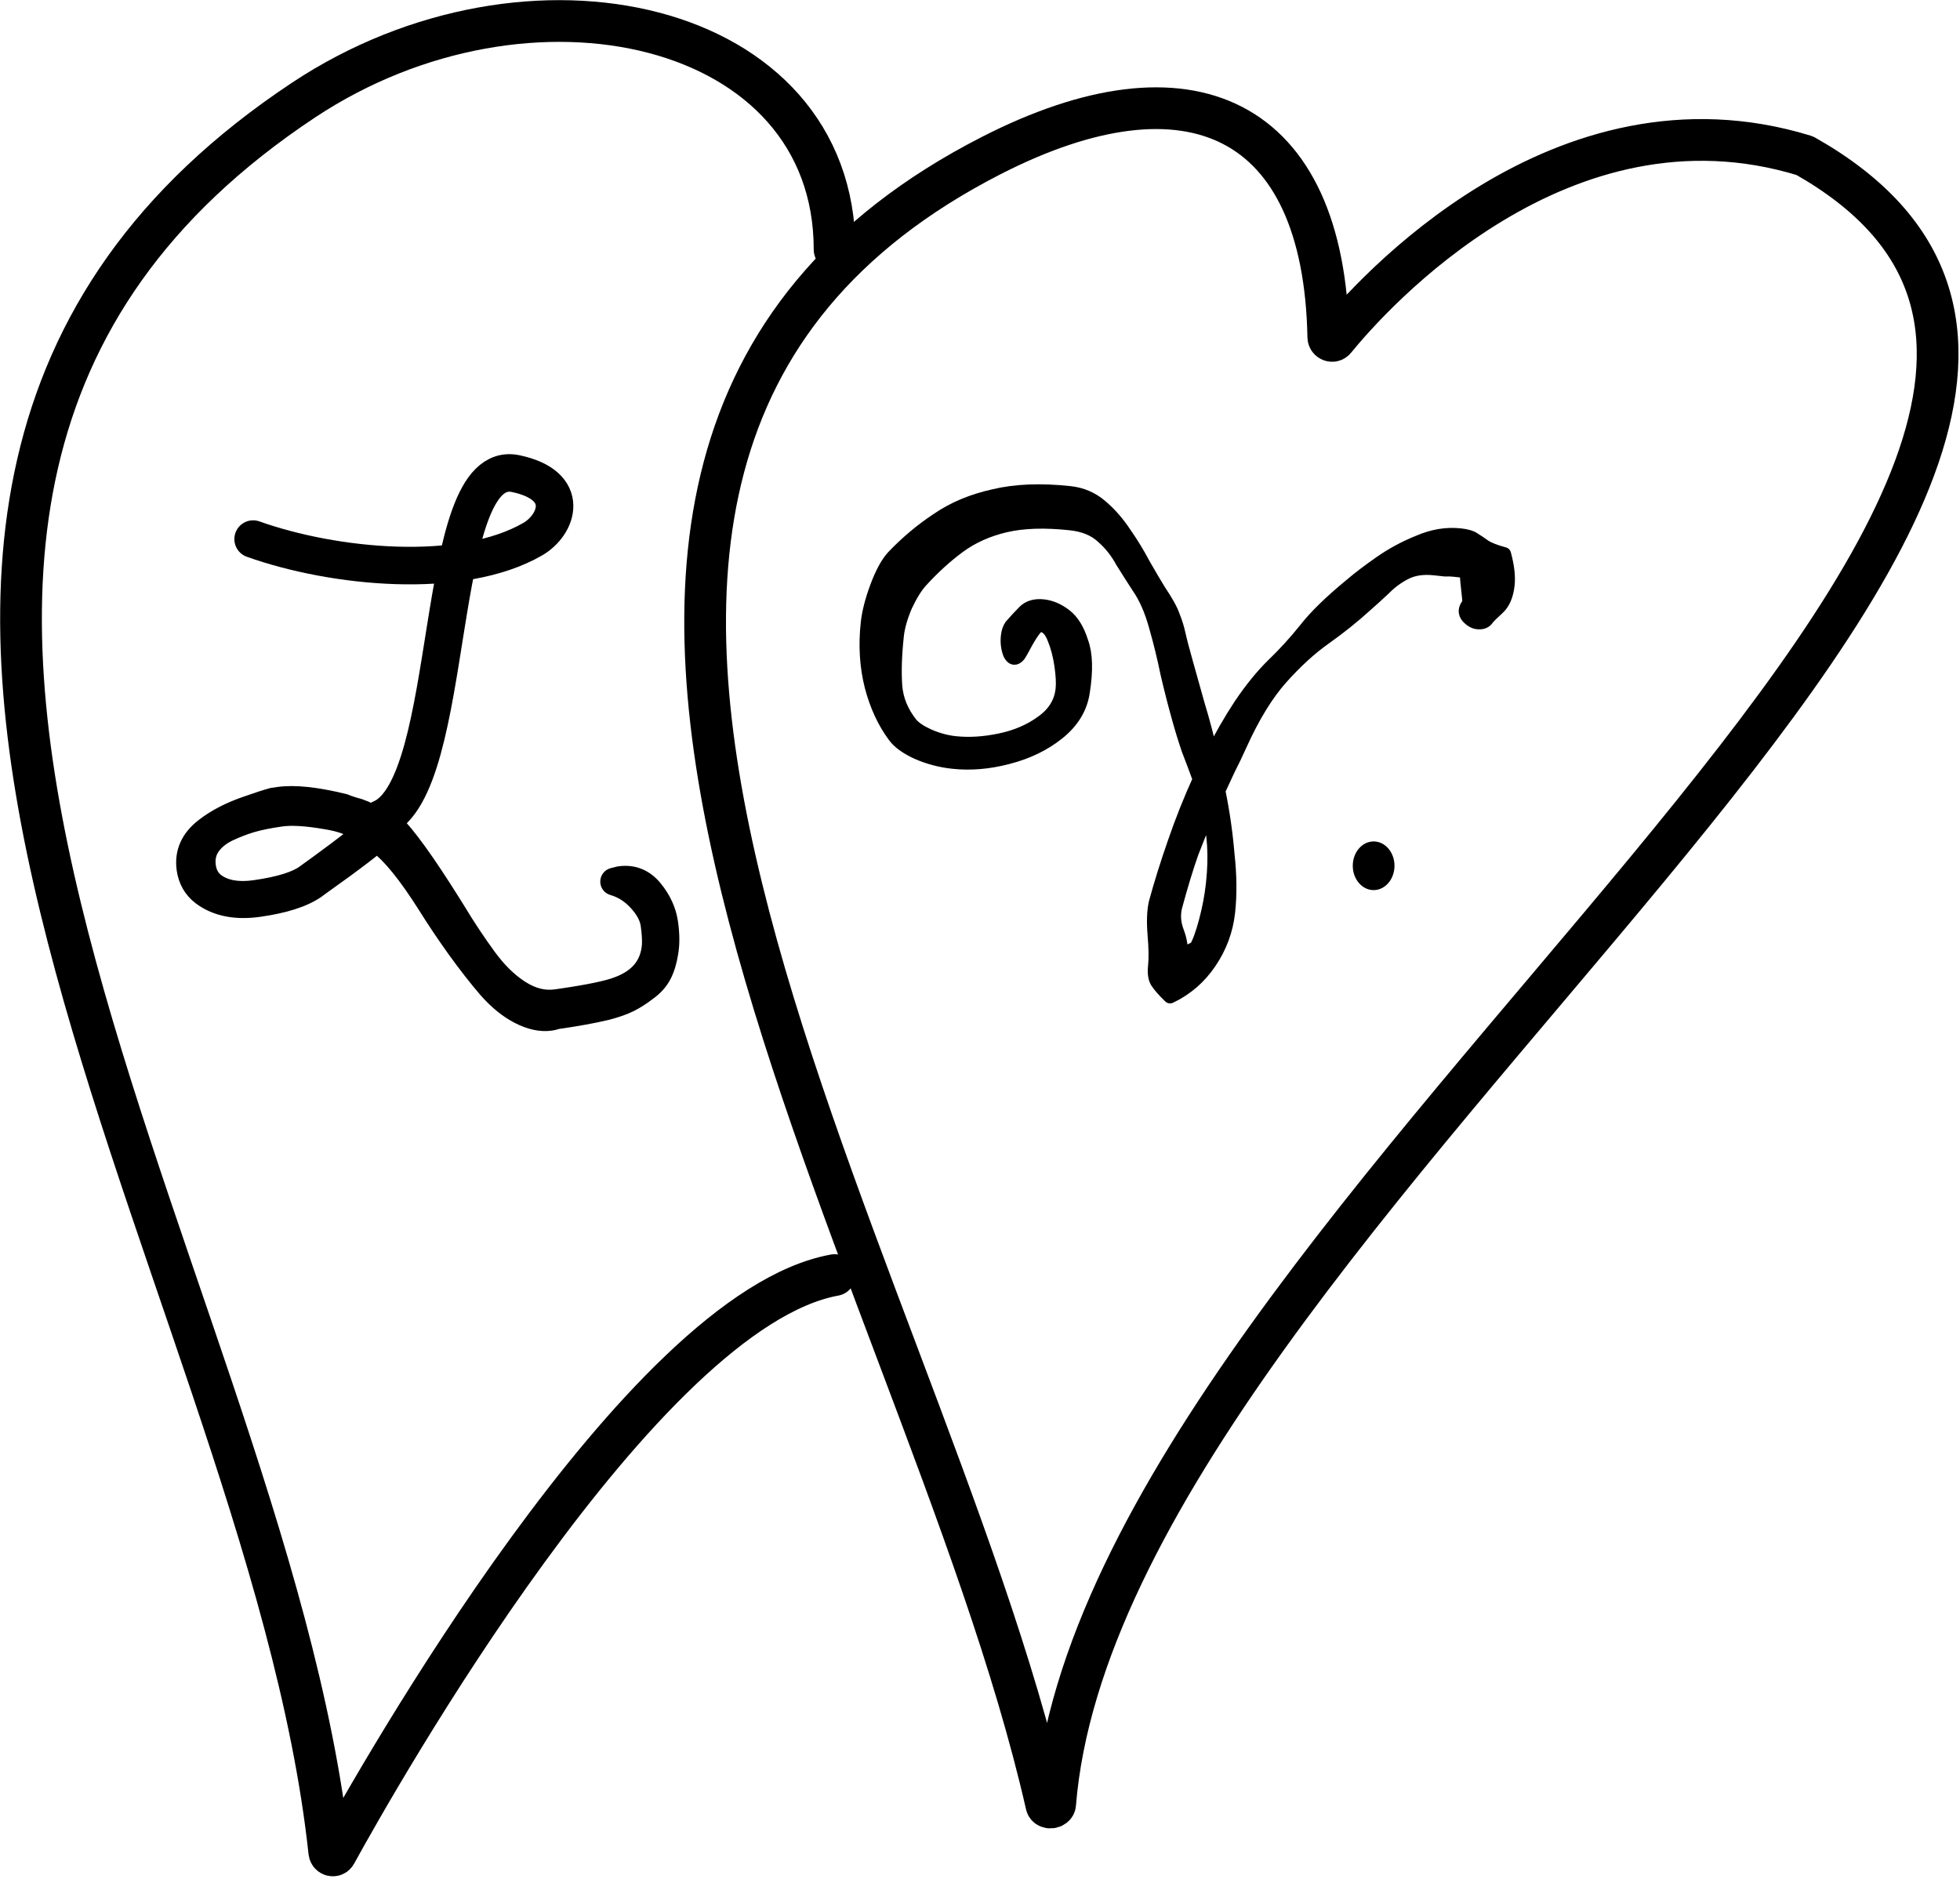
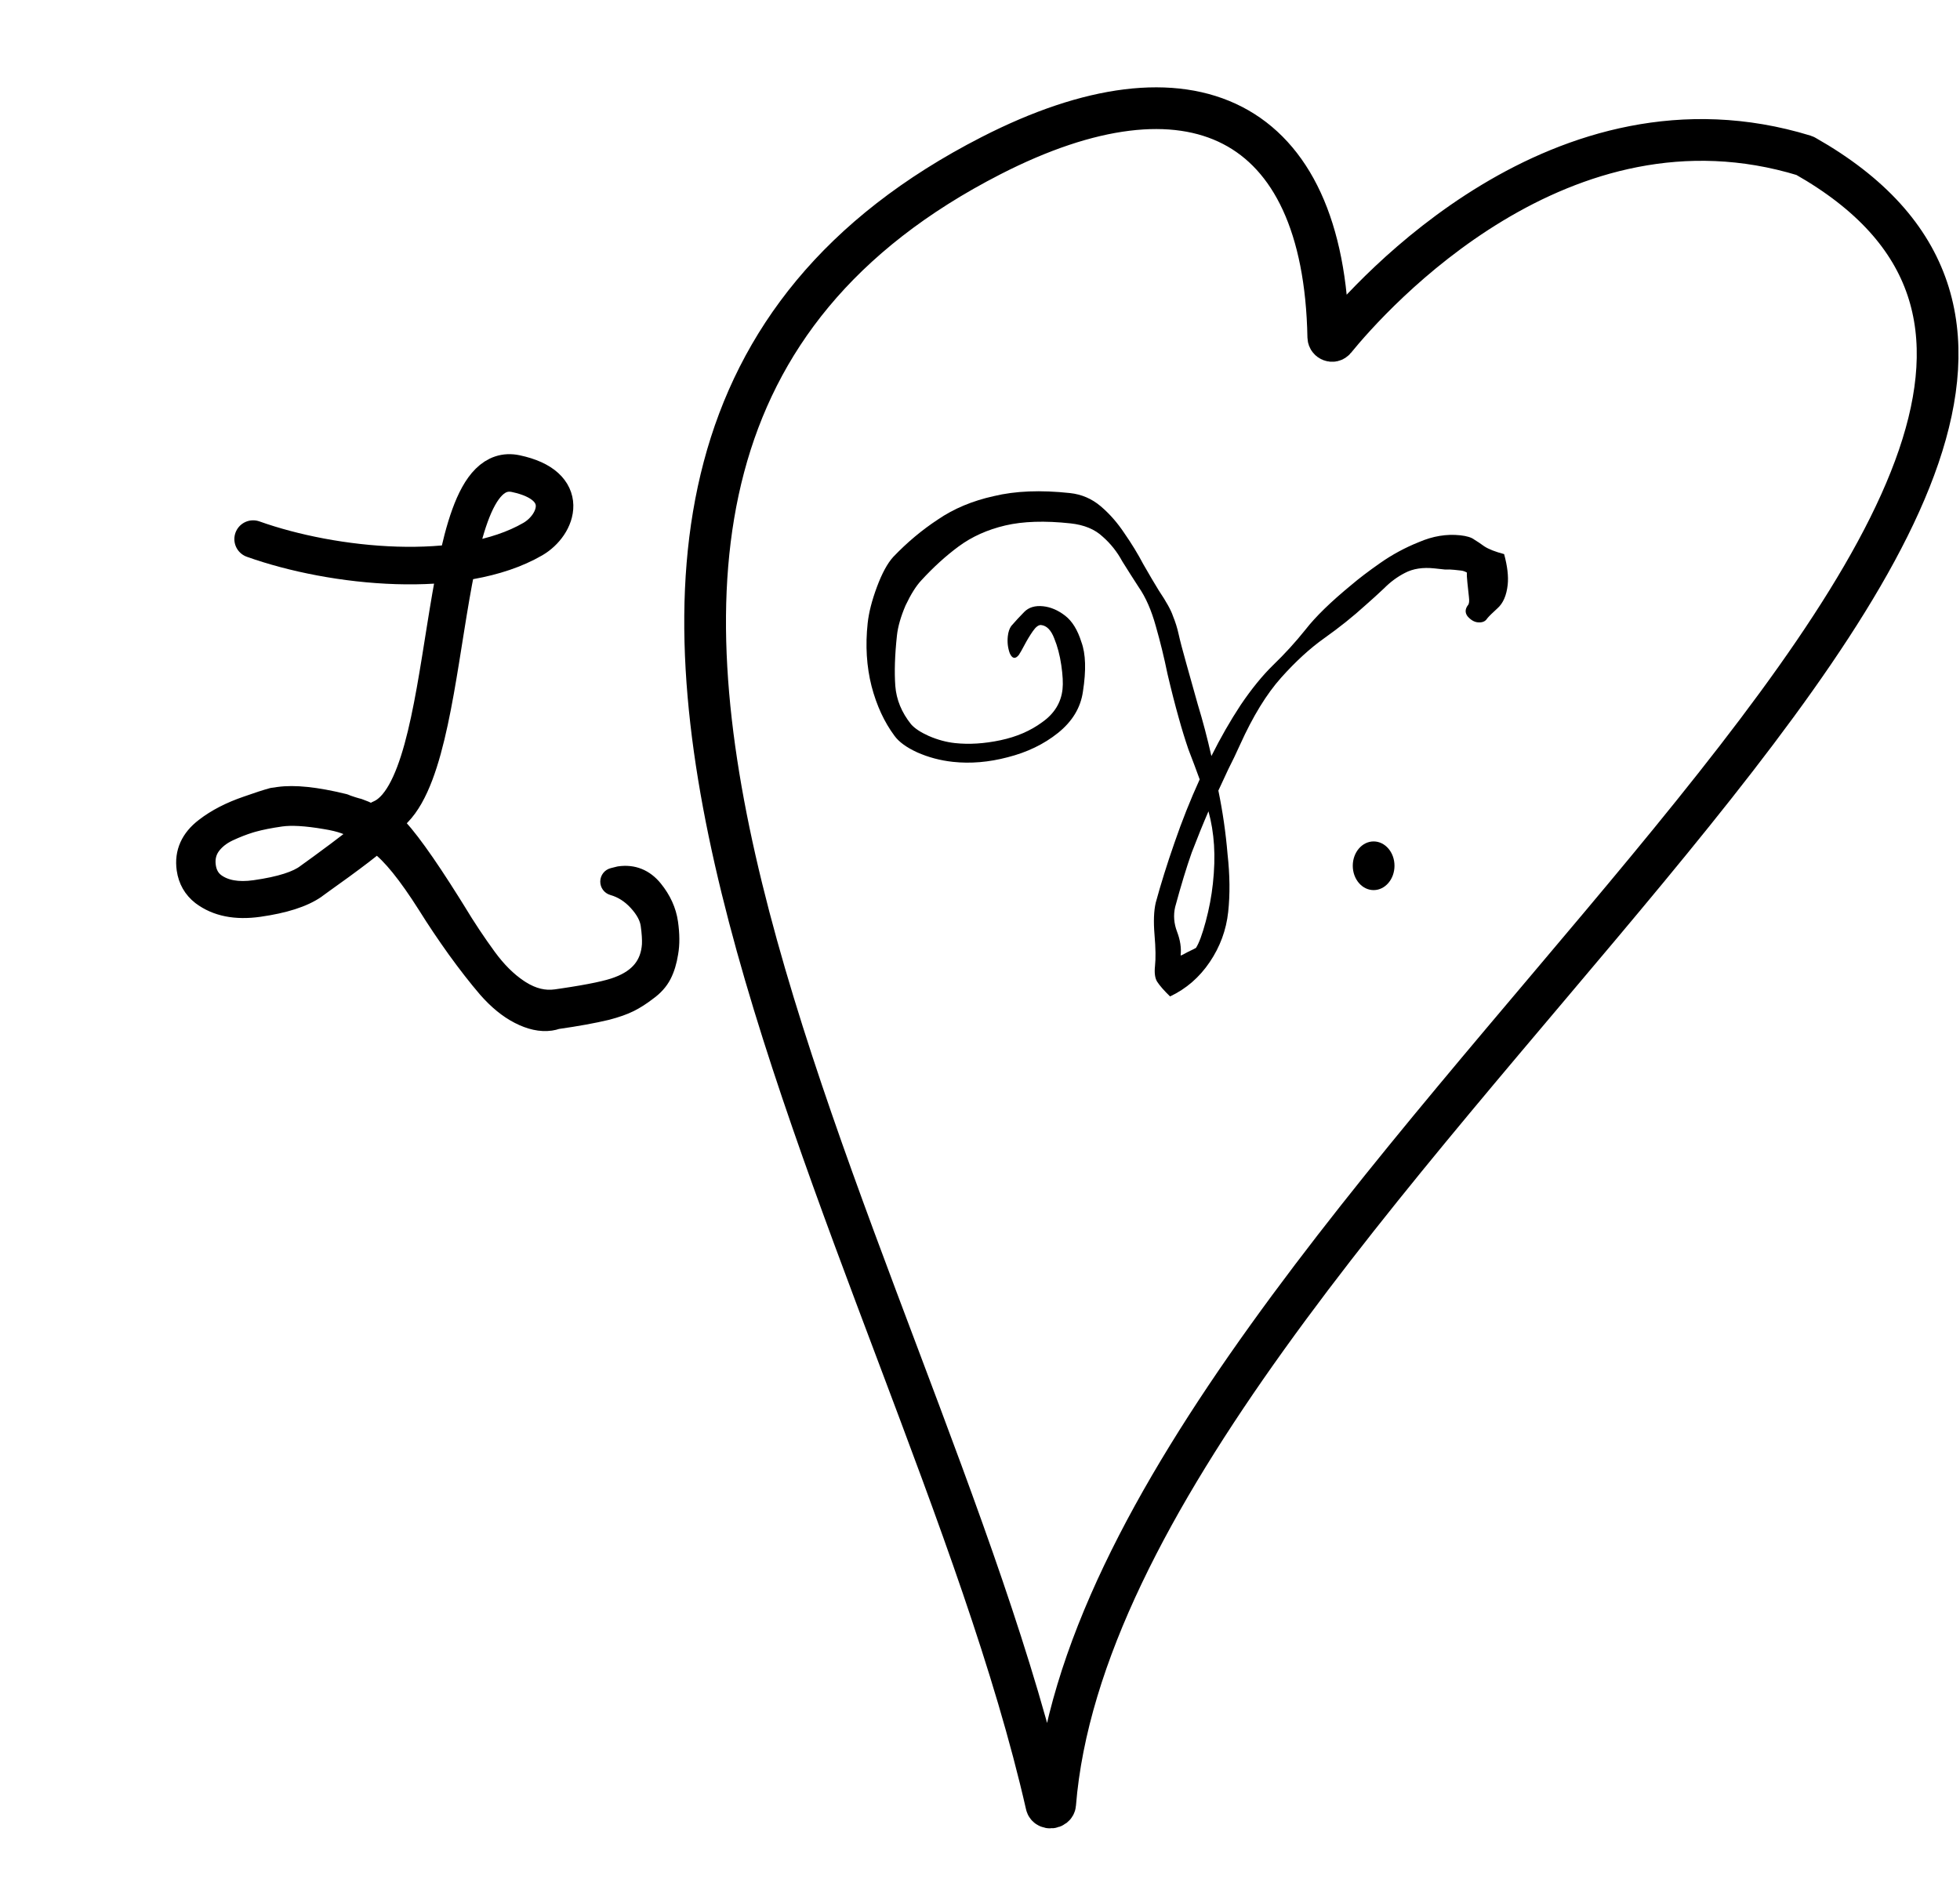
<svg xmlns="http://www.w3.org/2000/svg" width="653" height="626" viewBox="0 0 653 626" fill="none">
  <mask id="path-1-outside-1_154_17" maskUnits="userSpaceOnUse" x="273.651" y="154.28" width="232.928" height="191.257" fill="black">
-     <rect fill="white" x="273.651" y="154.28" width="232.928" height="191.257" />
-     <path d="M501.118 184.634C502.212 188.66 502.609 192.063 502.308 194.844C501.923 198.397 500.791 201.01 498.91 202.682C497.214 204.218 496.073 205.345 495.485 206.063C494.864 207.09 493.798 207.522 492.286 207.358C491.11 207.231 489.993 206.563 488.934 205.354C488.043 204.164 488.093 202.918 489.083 201.619C489.469 201.192 489.569 200.265 489.384 198.838C489.215 197.257 489.046 195.675 488.877 194.094C488.709 192.513 488.658 191.413 488.725 190.795C488.086 190.413 487.431 190.186 486.759 190.114C486.087 190.041 485.331 189.959 484.491 189.868C483.483 189.759 482.467 189.727 481.442 189.773C480.434 189.664 479.258 189.536 477.915 189.391C474.051 188.973 470.767 189.477 468.063 190.904C465.544 192.194 463.236 193.898 461.137 196.016C459.055 197.979 456.982 199.865 454.916 201.673C450.769 205.445 446.211 209.093 441.24 212.619C436.455 216.009 431.644 220.412 426.81 225.829C421.975 231.245 417.435 238.647 413.19 248.035C411.847 251.016 410.53 253.765 409.238 256.282C408.131 258.663 407.023 261.044 405.916 263.425C407.364 270.46 408.384 277.525 408.976 284.623C409.752 291.585 409.822 298.001 409.187 303.872C408.535 309.897 406.489 315.459 403.048 320.557C399.607 325.655 395.199 329.477 389.825 332.021C387.825 330.086 386.388 328.445 385.514 327.1C384.791 325.928 384.555 324.183 384.806 321.866C385.074 319.394 385.021 315.949 384.65 311.532C384.278 307.116 384.41 303.535 385.047 300.79C386.74 294.565 388.82 287.913 391.286 280.833C393.768 273.599 396.569 266.556 399.69 259.704C398.513 256.45 397.26 253.11 395.931 249.684C394.77 246.276 393.702 242.8 392.725 239.256C391.497 234.903 390.243 230 388.964 224.547C387.852 219.112 386.556 213.814 385.075 208.652C383.611 203.335 381.702 198.987 379.349 195.606C377.6 192.916 375.785 190.062 373.902 187.045C372.204 183.892 370.035 181.156 367.397 178.839C364.775 176.367 361.196 174.885 356.661 174.394C348.094 173.467 340.845 173.699 334.917 175.089C328.988 176.48 323.807 178.811 319.374 182.083C315.126 185.218 310.979 188.989 306.933 193.397C305.203 195.242 303.458 198.023 301.696 201.74C300.102 205.475 299.146 208.81 298.829 211.745C298.127 218.234 297.945 223.842 298.283 228.567C298.638 233.139 300.387 237.392 303.531 241.327C304.741 242.708 306.724 244.017 309.479 245.253C312.403 246.507 315.292 247.289 318.148 247.598C322.852 248.107 327.899 247.793 333.291 246.657C338.682 245.521 343.317 243.522 347.196 240.659C351.243 237.815 353.509 234.152 353.993 229.672C354.211 227.664 354.075 224.992 353.586 221.657C353.097 218.321 352.315 215.345 351.238 212.728C350.178 209.956 348.725 208.47 346.877 208.27C346.037 208.179 345.113 208.861 344.106 210.315C343.099 211.769 342.168 213.309 341.312 214.936C340.456 216.563 339.827 217.667 339.424 218.248C338.249 219.684 337.249 219.498 336.425 217.689C335.769 215.899 335.55 214 335.767 211.991C335.918 210.601 336.295 209.469 336.899 208.597C338.259 207.025 339.703 205.462 341.231 203.908C342.758 202.354 344.866 201.722 347.554 202.013C350.074 202.285 352.51 203.331 354.863 205.148C357.215 206.966 359.022 209.897 360.284 213.941C361.731 217.849 361.902 223.338 360.797 230.408C360.044 235.797 357.249 240.419 352.414 244.272C347.762 247.989 342.204 250.67 335.738 252.315C329.439 253.978 323.35 254.491 317.471 253.855C313.271 253.4 309.306 252.346 305.576 250.692C302.014 249.056 299.494 247.22 298.015 245.185C294.602 240.595 292.055 235.083 290.371 228.649C288.705 222.06 288.273 215.058 289.076 207.642C289.46 204.089 290.491 200.058 292.169 195.551C293.846 191.043 295.65 187.721 297.581 185.586C302.181 180.769 307.134 176.616 312.44 173.126C317.763 169.482 323.994 166.874 331.132 165.302C338.287 163.575 346.736 163.239 356.479 164.293C360.343 164.711 363.754 166.174 366.711 168.683C369.669 171.191 372.316 174.213 374.653 177.748C377.006 181.129 379.099 184.56 380.932 188.04C382.933 191.539 384.656 194.461 386.102 196.806C388.59 200.514 390.154 203.34 390.793 205.285C391.6 207.248 392.231 209.27 392.686 211.351C393.14 213.432 393.982 216.649 395.21 221.003C396.321 224.874 397.609 229.468 399.073 234.785C400.705 240.119 402.211 245.831 403.592 251.92C406.629 245.84 409.876 240.174 413.334 234.921C416.976 229.532 420.602 225.079 424.212 221.562C428.006 217.908 431.574 213.996 434.915 209.825C438.272 205.499 443.401 200.505 450.302 194.843C452.736 192.762 455.885 190.368 459.747 187.659C463.794 184.815 468.126 182.47 472.745 180.626C477.38 178.626 481.965 177.872 486.501 178.363C488.685 178.599 490.247 179.081 491.188 179.808C492.146 180.38 493.255 181.126 494.515 182.043C495.944 182.98 498.145 183.843 501.118 184.634ZM404.092 294.411C404.594 289.776 404.718 285.491 404.464 281.556C404.21 277.621 403.595 273.881 402.619 270.337C400.807 274.517 398.953 279.084 397.057 284.037C395.346 288.854 393.502 294.906 391.523 302.195C390.886 304.939 391.098 307.697 392.158 310.469C393.217 313.241 393.613 315.863 393.346 318.335C393.329 318.489 394.135 318.108 395.764 317.19C397.376 316.426 398.275 315.977 398.459 315.84C399.483 314.232 400.565 311.301 401.705 307.048C402.845 302.795 403.641 298.582 404.092 294.411Z" />
-   </mask>
+     </mask>
  <path d="M501.118 184.634C502.212 188.66 502.609 192.063 502.308 194.844C501.923 198.397 500.791 201.01 498.91 202.682C497.214 204.218 496.073 205.345 495.485 206.063C494.864 207.09 493.798 207.522 492.286 207.358C491.11 207.231 489.993 206.563 488.934 205.354C488.043 204.164 488.093 202.918 489.083 201.619C489.469 201.192 489.569 200.265 489.384 198.838C489.215 197.257 489.046 195.675 488.877 194.094C488.709 192.513 488.658 191.413 488.725 190.795C488.086 190.413 487.431 190.186 486.759 190.114C486.087 190.041 485.331 189.959 484.491 189.868C483.483 189.759 482.467 189.727 481.442 189.773C480.434 189.664 479.258 189.536 477.915 189.391C474.051 188.973 470.767 189.477 468.063 190.904C465.544 192.194 463.236 193.898 461.137 196.016C459.055 197.979 456.982 199.865 454.916 201.673C450.769 205.445 446.211 209.093 441.24 212.619C436.455 216.009 431.644 220.412 426.81 225.829C421.975 231.245 417.435 238.647 413.19 248.035C411.847 251.016 410.53 253.765 409.238 256.282C408.131 258.663 407.023 261.044 405.916 263.425C407.364 270.46 408.384 277.525 408.976 284.623C409.752 291.585 409.822 298.001 409.187 303.872C408.535 309.897 406.489 315.459 403.048 320.557C399.607 325.655 395.199 329.477 389.825 332.021C387.825 330.086 386.388 328.445 385.514 327.1C384.791 325.928 384.555 324.183 384.806 321.866C385.074 319.394 385.021 315.949 384.65 311.532C384.278 307.116 384.41 303.535 385.047 300.79C386.74 294.565 388.82 287.913 391.286 280.833C393.768 273.599 396.569 266.556 399.69 259.704C398.513 256.45 397.26 253.11 395.931 249.684C394.77 246.276 393.702 242.8 392.725 239.256C391.497 234.903 390.243 230 388.964 224.547C387.852 219.112 386.556 213.814 385.075 208.652C383.611 203.335 381.702 198.987 379.349 195.606C377.6 192.916 375.785 190.062 373.902 187.045C372.204 183.892 370.035 181.156 367.397 178.839C364.775 176.367 361.196 174.885 356.661 174.394C348.094 173.467 340.845 173.699 334.917 175.089C328.988 176.48 323.807 178.811 319.374 182.083C315.126 185.218 310.979 188.989 306.933 193.397C305.203 195.242 303.458 198.023 301.696 201.74C300.102 205.475 299.146 208.81 298.829 211.745C298.127 218.234 297.945 223.842 298.283 228.567C298.638 233.139 300.387 237.392 303.531 241.327C304.741 242.708 306.724 244.017 309.479 245.253C312.403 246.507 315.292 247.289 318.148 247.598C322.852 248.107 327.899 247.793 333.291 246.657C338.682 245.521 343.317 243.522 347.196 240.659C351.243 237.815 353.509 234.152 353.993 229.672C354.211 227.664 354.075 224.992 353.586 221.657C353.097 218.321 352.315 215.345 351.238 212.728C350.178 209.956 348.725 208.47 346.877 208.27C346.037 208.179 345.113 208.861 344.106 210.315C343.099 211.769 342.168 213.309 341.312 214.936C340.456 216.563 339.827 217.667 339.424 218.248C338.249 219.684 337.249 219.498 336.425 217.689C335.769 215.899 335.55 214 335.767 211.991C335.918 210.601 336.295 209.469 336.899 208.597C338.259 207.025 339.703 205.462 341.231 203.908C342.758 202.354 344.866 201.722 347.554 202.013C350.074 202.285 352.51 203.331 354.863 205.148C357.215 206.966 359.022 209.897 360.284 213.941C361.731 217.849 361.902 223.338 360.797 230.408C360.044 235.797 357.249 240.419 352.414 244.272C347.762 247.989 342.204 250.67 335.738 252.315C329.439 253.978 323.35 254.491 317.471 253.855C313.271 253.4 309.306 252.346 305.576 250.692C302.014 249.056 299.494 247.22 298.015 245.185C294.602 240.595 292.055 235.083 290.371 228.649C288.705 222.06 288.273 215.058 289.076 207.642C289.46 204.089 290.491 200.058 292.169 195.551C293.846 191.043 295.65 187.721 297.581 185.586C302.181 180.769 307.134 176.616 312.44 173.126C317.763 169.482 323.994 166.874 331.132 165.302C338.287 163.575 346.736 163.239 356.479 164.293C360.343 164.711 363.754 166.174 366.711 168.683C369.669 171.191 372.316 174.213 374.653 177.748C377.006 181.129 379.099 184.56 380.932 188.04C382.933 191.539 384.656 194.461 386.102 196.806C388.59 200.514 390.154 203.34 390.793 205.285C391.6 207.248 392.231 209.27 392.686 211.351C393.14 213.432 393.982 216.649 395.21 221.003C396.321 224.874 397.609 229.468 399.073 234.785C400.705 240.119 402.211 245.831 403.592 251.92C406.629 245.84 409.876 240.174 413.334 234.921C416.976 229.532 420.602 225.079 424.212 221.562C428.006 217.908 431.574 213.996 434.915 209.825C438.272 205.499 443.401 200.505 450.302 194.843C452.736 192.762 455.885 190.368 459.747 187.659C463.794 184.815 468.126 182.47 472.745 180.626C477.38 178.626 481.965 177.872 486.501 178.363C488.685 178.599 490.247 179.081 491.188 179.808C492.146 180.38 493.255 181.126 494.515 182.043C495.944 182.98 498.145 183.843 501.118 184.634ZM404.092 294.411C404.594 289.776 404.718 285.491 404.464 281.556C404.21 277.621 403.595 273.881 402.619 270.337C400.807 274.517 398.953 279.084 397.057 284.037C395.346 288.854 393.502 294.906 391.523 302.195C390.886 304.939 391.098 307.697 392.158 310.469C393.217 313.241 393.613 315.863 393.346 318.335C393.329 318.489 394.135 318.108 395.764 317.19C397.376 316.426 398.275 315.977 398.459 315.84C399.483 314.232 400.565 311.301 401.705 307.048C402.845 302.795 403.641 298.582 404.092 294.411Z" fill="black" />
-   <path d="M501.118 184.634C502.212 188.66 502.609 192.063 502.308 194.844C501.923 198.397 500.791 201.01 498.91 202.682C497.214 204.218 496.073 205.345 495.485 206.063C494.864 207.09 493.798 207.522 492.286 207.358C491.11 207.231 489.993 206.563 488.934 205.354C488.043 204.164 488.093 202.918 489.083 201.619C489.469 201.192 489.569 200.265 489.384 198.838C489.215 197.257 489.046 195.675 488.877 194.094C488.709 192.513 488.658 191.413 488.725 190.795C488.086 190.413 487.431 190.186 486.759 190.114C486.087 190.041 485.331 189.959 484.491 189.868C483.483 189.759 482.467 189.727 481.442 189.773C480.434 189.664 479.258 189.536 477.915 189.391C474.051 188.973 470.767 189.477 468.063 190.904C465.544 192.194 463.236 193.898 461.137 196.016C459.055 197.979 456.982 199.865 454.916 201.673C450.769 205.445 446.211 209.093 441.24 212.619C436.455 216.009 431.644 220.412 426.81 225.829C421.975 231.245 417.435 238.647 413.19 248.035C411.847 251.016 410.53 253.765 409.238 256.282C408.131 258.663 407.023 261.044 405.916 263.425C407.364 270.46 408.384 277.525 408.976 284.623C409.752 291.585 409.822 298.001 409.187 303.872C408.535 309.897 406.489 315.459 403.048 320.557C399.607 325.655 395.199 329.477 389.825 332.021C387.825 330.086 386.388 328.445 385.514 327.1C384.791 325.928 384.555 324.183 384.806 321.866C385.074 319.394 385.021 315.949 384.65 311.532C384.278 307.116 384.41 303.535 385.047 300.79C386.74 294.565 388.82 287.913 391.286 280.833C393.768 273.599 396.569 266.556 399.69 259.704C398.513 256.45 397.26 253.11 395.931 249.684C394.77 246.276 393.702 242.8 392.725 239.256C391.497 234.903 390.243 230 388.964 224.547C387.852 219.112 386.556 213.814 385.075 208.652C383.611 203.335 381.702 198.987 379.349 195.606C377.6 192.916 375.785 190.062 373.902 187.045C372.204 183.892 370.035 181.156 367.397 178.839C364.775 176.367 361.196 174.885 356.661 174.394C348.094 173.467 340.845 173.699 334.917 175.089C328.988 176.48 323.807 178.811 319.374 182.083C315.126 185.218 310.979 188.989 306.933 193.397C305.203 195.242 303.458 198.023 301.696 201.74C300.102 205.475 299.146 208.81 298.829 211.745C298.127 218.234 297.945 223.842 298.283 228.567C298.638 233.139 300.387 237.392 303.531 241.327C304.741 242.708 306.724 244.017 309.479 245.253C312.403 246.507 315.292 247.289 318.148 247.598C322.852 248.107 327.899 247.793 333.291 246.657C338.682 245.521 343.317 243.522 347.196 240.659C351.243 237.815 353.509 234.152 353.993 229.672C354.211 227.664 354.075 224.992 353.586 221.657C353.097 218.321 352.315 215.345 351.238 212.728C350.178 209.956 348.725 208.47 346.877 208.27C346.037 208.179 345.113 208.861 344.106 210.315C343.099 211.769 342.168 213.309 341.312 214.936C340.456 216.563 339.827 217.667 339.424 218.248C338.249 219.684 337.249 219.498 336.425 217.689C335.769 215.899 335.55 214 335.767 211.991C335.918 210.601 336.295 209.469 336.899 208.597C338.259 207.025 339.703 205.462 341.231 203.908C342.758 202.354 344.866 201.722 347.554 202.013C350.074 202.285 352.51 203.331 354.863 205.148C357.215 206.966 359.022 209.897 360.284 213.941C361.731 217.849 361.902 223.338 360.797 230.408C360.044 235.797 357.249 240.419 352.414 244.272C347.762 247.989 342.204 250.67 335.738 252.315C329.439 253.978 323.35 254.491 317.471 253.855C313.271 253.4 309.306 252.346 305.576 250.692C302.014 249.056 299.494 247.22 298.015 245.185C294.602 240.595 292.055 235.083 290.371 228.649C288.705 222.06 288.273 215.058 289.076 207.642C289.46 204.089 290.491 200.058 292.169 195.551C293.846 191.043 295.65 187.721 297.581 185.586C302.181 180.769 307.134 176.616 312.44 173.126C317.763 169.482 323.994 166.874 331.132 165.302C338.287 163.575 346.736 163.239 356.479 164.293C360.343 164.711 363.754 166.174 366.711 168.683C369.669 171.191 372.316 174.213 374.653 177.748C377.006 181.129 379.099 184.56 380.932 188.04C382.933 191.539 384.656 194.461 386.102 196.806C388.59 200.514 390.154 203.34 390.793 205.285C391.6 207.248 392.231 209.27 392.686 211.351C393.14 213.432 393.982 216.649 395.21 221.003C396.321 224.874 397.609 229.468 399.073 234.785C400.705 240.119 402.211 245.831 403.592 251.92C406.629 245.84 409.876 240.174 413.334 234.921C416.976 229.532 420.602 225.079 424.212 221.562C428.006 217.908 431.574 213.996 434.915 209.825C438.272 205.499 443.401 200.505 450.302 194.843C452.736 192.762 455.885 190.368 459.747 187.659C463.794 184.815 468.126 182.47 472.745 180.626C477.38 178.626 481.965 177.872 486.501 178.363C488.685 178.599 490.247 179.081 491.188 179.808C492.146 180.38 493.255 181.126 494.515 182.043C495.944 182.98 498.145 183.843 501.118 184.634ZM404.092 294.411C404.594 289.776 404.718 285.491 404.464 281.556C404.21 277.621 403.595 273.881 402.619 270.337C400.807 274.517 398.953 279.084 397.057 284.037C395.346 288.854 393.502 294.906 391.523 302.195C390.886 304.939 391.098 307.697 392.158 310.469C393.217 313.241 393.613 315.863 393.346 318.335C393.329 318.489 394.135 318.108 395.764 317.19C397.376 316.426 398.275 315.977 398.459 315.84C399.483 314.232 400.565 311.301 401.705 307.048C402.845 302.795 403.641 298.582 404.092 294.411Z" stroke="black" stroke-width="4.633" stroke-linejoin="round" mask="url(#path-1-outside-1_154_17)" />
-   <path d="M278.054 424.862C213.594 436.598 125.389 593.048 111.865 617.674C111.313 618.679 109.833 618.286 109.711 617.146C88.519 419.653 -104.993 170.015 101.141 33.34C176.261 -16.469 278.054 6.697 278.054 83.148" stroke="black" stroke-width="13.9" stroke-linecap="round" />
  <path d="M330.169 51.873C126.488 156.219 306.396 415.52 348.619 601.371C348.93 602.736 351.426 602.501 351.538 601.105C367.527 402.515 778.301 152.24 601.397 51.94C601.325 51.898 601.238 51.86 601.158 51.836C520.183 27.012 456.899 98.227 444.701 113.187C443.996 114.052 442.559 113.465 442.538 112.35C441.158 38.761 396.363 17.962 330.169 51.873Z" stroke="black" stroke-width="13.9" stroke-linecap="round" />
  <path d="M92.698 264.528C98.165 263.752 105.503 264.567 114.558 266.77C114.57 266.772 114.58 266.773 114.588 266.775C114.714 266.798 114.821 266.826 114.889 266.846C115.028 266.887 115.163 266.937 115.274 266.979C115.474 267.056 115.718 267.159 115.992 267.28L117.631 267.828L117.731 267.861C118.134 267.996 118.582 268.13 119.077 268.26L119.588 268.389L119.819 268.459C121.289 268.984 122.537 269.504 123.527 270.023C123.941 270.211 124.294 270.379 124.562 270.521C124.685 270.587 124.839 270.674 124.988 270.773C125.654 271.047 126.869 271.535 128.013 271.976C128.678 272.231 129.3 272.464 129.764 272.629C130 272.712 130.171 272.769 130.278 272.801C130.279 272.802 130.281 272.801 130.282 272.802C130.738 272.878 131.166 273.087 131.507 273.415C135.989 277.724 142.526 286.815 151.067 300.44L152.803 303.225L152.816 303.248C156.008 308.538 159.386 313.622 162.947 318.497C166.202 322.951 169.63 326.344 173.212 328.741L173.93 329.207L173.933 329.21C177.771 331.632 181.471 332.482 185.111 331.965L185.431 331.92L187.314 331.647C196.516 330.29 202.521 329 205.54 327.822L205.575 327.808C209.072 326.508 211.592 324.758 213.291 322.64C214.973 320.542 215.962 317.943 216.185 314.737C216.266 313.038 216.134 310.864 215.754 308.185C215.445 306.012 214.253 303.623 211.877 301.018C209.564 298.482 206.938 296.832 203.983 295.991C202.974 295.704 202.284 294.775 202.3 293.727C202.317 292.678 203.036 291.771 204.053 291.516L206.05 291.015L206.288 290.968C211.117 290.282 215.222 291.981 218.348 295.835C221.218 299.375 222.997 303.235 223.588 307.399C224.133 311.235 224.171 314.669 223.634 317.654C223.187 320.506 222.435 323.033 221.328 325.183C220.172 327.429 218.411 329.348 216.148 330.965C214.097 332.545 212.08 333.839 210.097 334.829C208.072 335.839 205.485 336.739 202.393 337.551C202.378 337.555 202.362 337.559 202.347 337.562C197.876 338.637 192.347 339.64 185.778 340.577C185.042 340.822 184.308 341.004 183.578 341.108C180.045 341.61 176.333 340.728 172.527 338.76L172.527 338.759C168.764 336.833 165.179 333.875 161.753 329.977C161.747 329.97 161.74 329.962 161.734 329.955C158.466 326.143 155.011 321.714 151.369 316.671L151.362 316.661C147.805 311.685 144.555 306.841 141.615 302.129L141.615 302.128C135.003 291.668 129.641 285.158 125.536 282.162C123.517 283.895 119.97 286.61 114.979 290.261C114.974 290.265 114.968 290.27 114.962 290.274C112.065 292.354 109.853 293.945 108.326 295.049C107.562 295.602 106.972 296.03 106.554 296.336C106.344 296.489 106.181 296.609 106.063 296.697C105.939 296.789 105.892 296.826 105.889 296.829C105.843 296.866 105.795 296.902 105.746 296.936C101.343 299.978 94.812 302 86.429 303.19C78.543 304.309 71.819 303.069 66.562 299.119C66.552 299.112 66.542 299.105 66.532 299.098C63.512 296.752 61.717 293.586 61.171 289.74C60.331 283.821 62.651 278.844 67.681 275.016C71.584 271.989 76.384 269.531 82.03 267.606L82.03 267.607C85.427 266.397 88.251 265.477 90.486 264.86L90.631 264.826C90.679 264.816 90.728 264.807 90.777 264.8L92.698 264.528ZM93.696 273.094C90.068 273.608 86.999 274.222 84.472 274.926L83.547 275.199C81.367 275.87 79.037 276.778 76.553 277.93C74.024 279.127 72.159 280.674 70.86 282.535C69.71 284.269 69.27 286.229 69.599 288.543C69.916 290.778 70.847 292.349 72.333 293.466C75.161 295.529 79.201 296.379 84.805 295.584C93.361 294.369 98.758 292.533 101.505 290.372C101.536 290.348 101.568 290.325 101.6 290.302C103.885 288.685 107.187 286.267 111.514 283.043C113.703 281.394 115.359 280.134 116.488 279.257C117.055 278.817 117.477 278.483 117.764 278.249C117.869 278.163 117.946 278.095 118.003 278.046L118.396 277.493C116.591 276.052 113.381 274.779 108.266 273.971C108.255 273.969 108.245 273.967 108.234 273.965C101.849 272.867 97.042 272.619 93.696 273.094Z" fill="black" stroke="black" stroke-width="4.633" stroke-linejoin="round" />
  <path d="M84.334 179.629C111.134 189.18 153.718 193.435 177.518 179.629C185.66 174.906 190.589 161.782 171.816 157.816C143.765 151.89 152.666 262.199 126.823 272.831" stroke="black" stroke-width="12.51" stroke-linecap="round" />
  <ellipse cx="457.643" cy="288.479" rx="6.95" ry="8.108" fill="black" />
</svg>